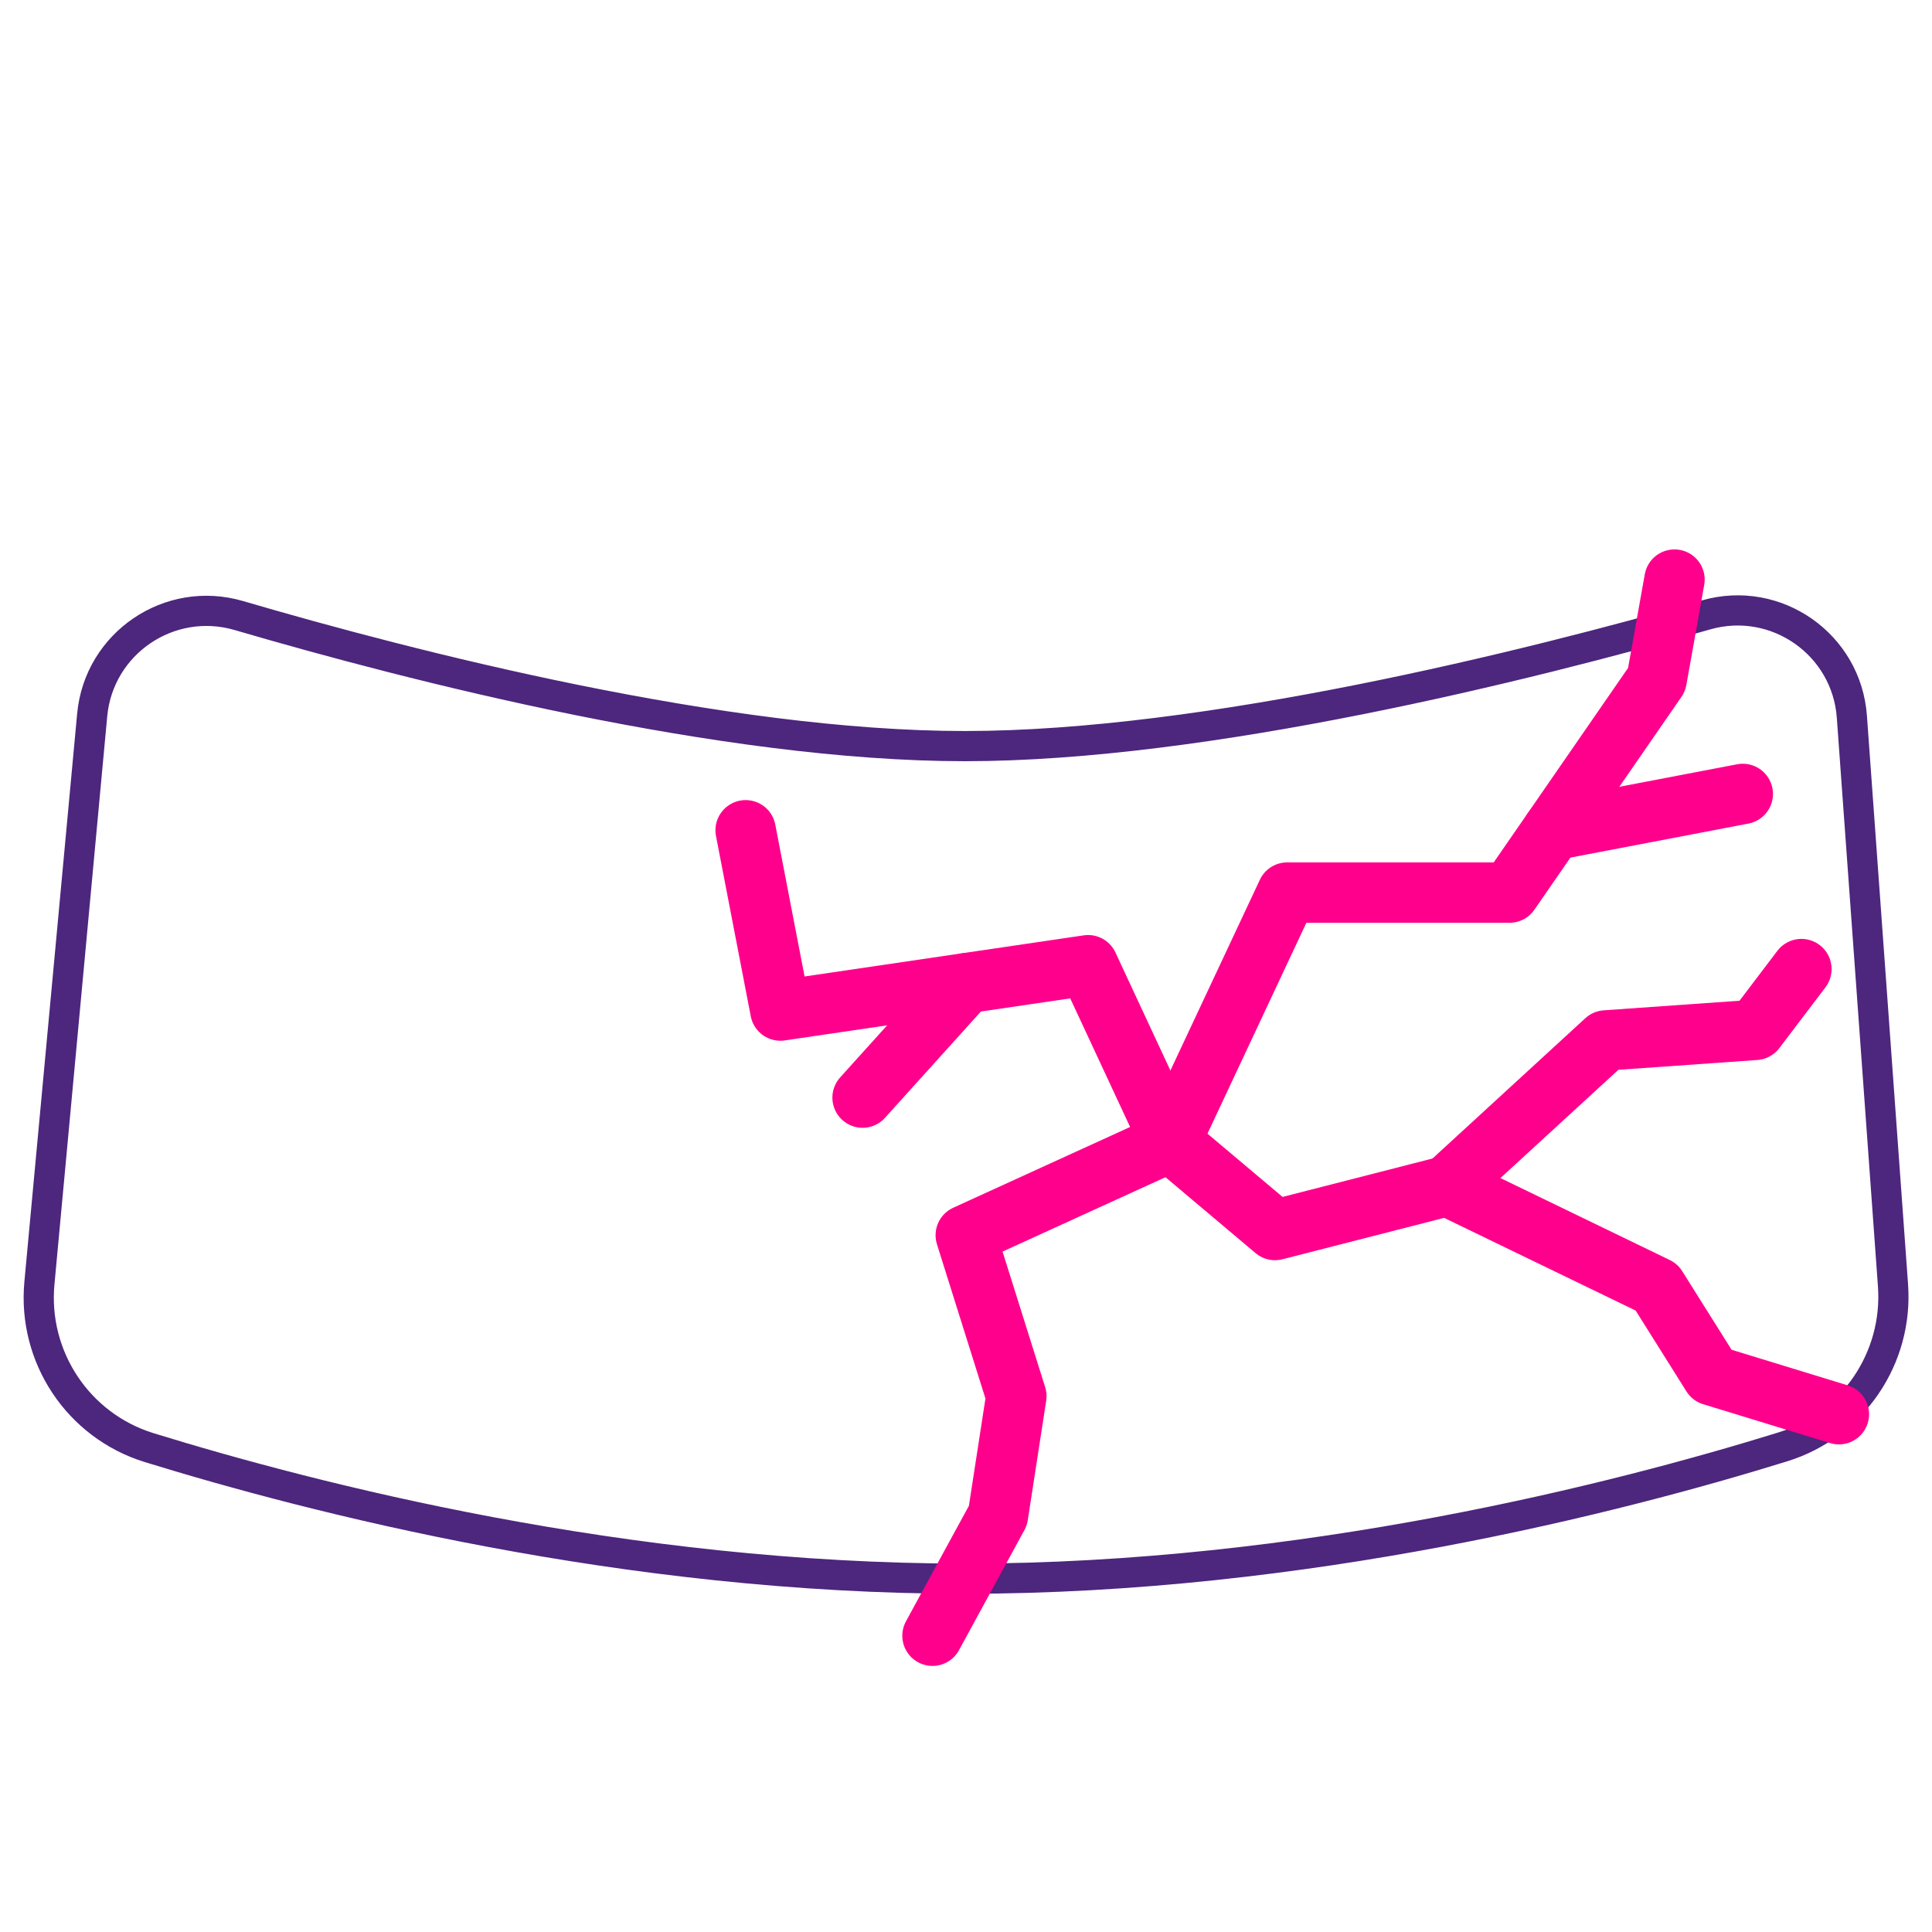
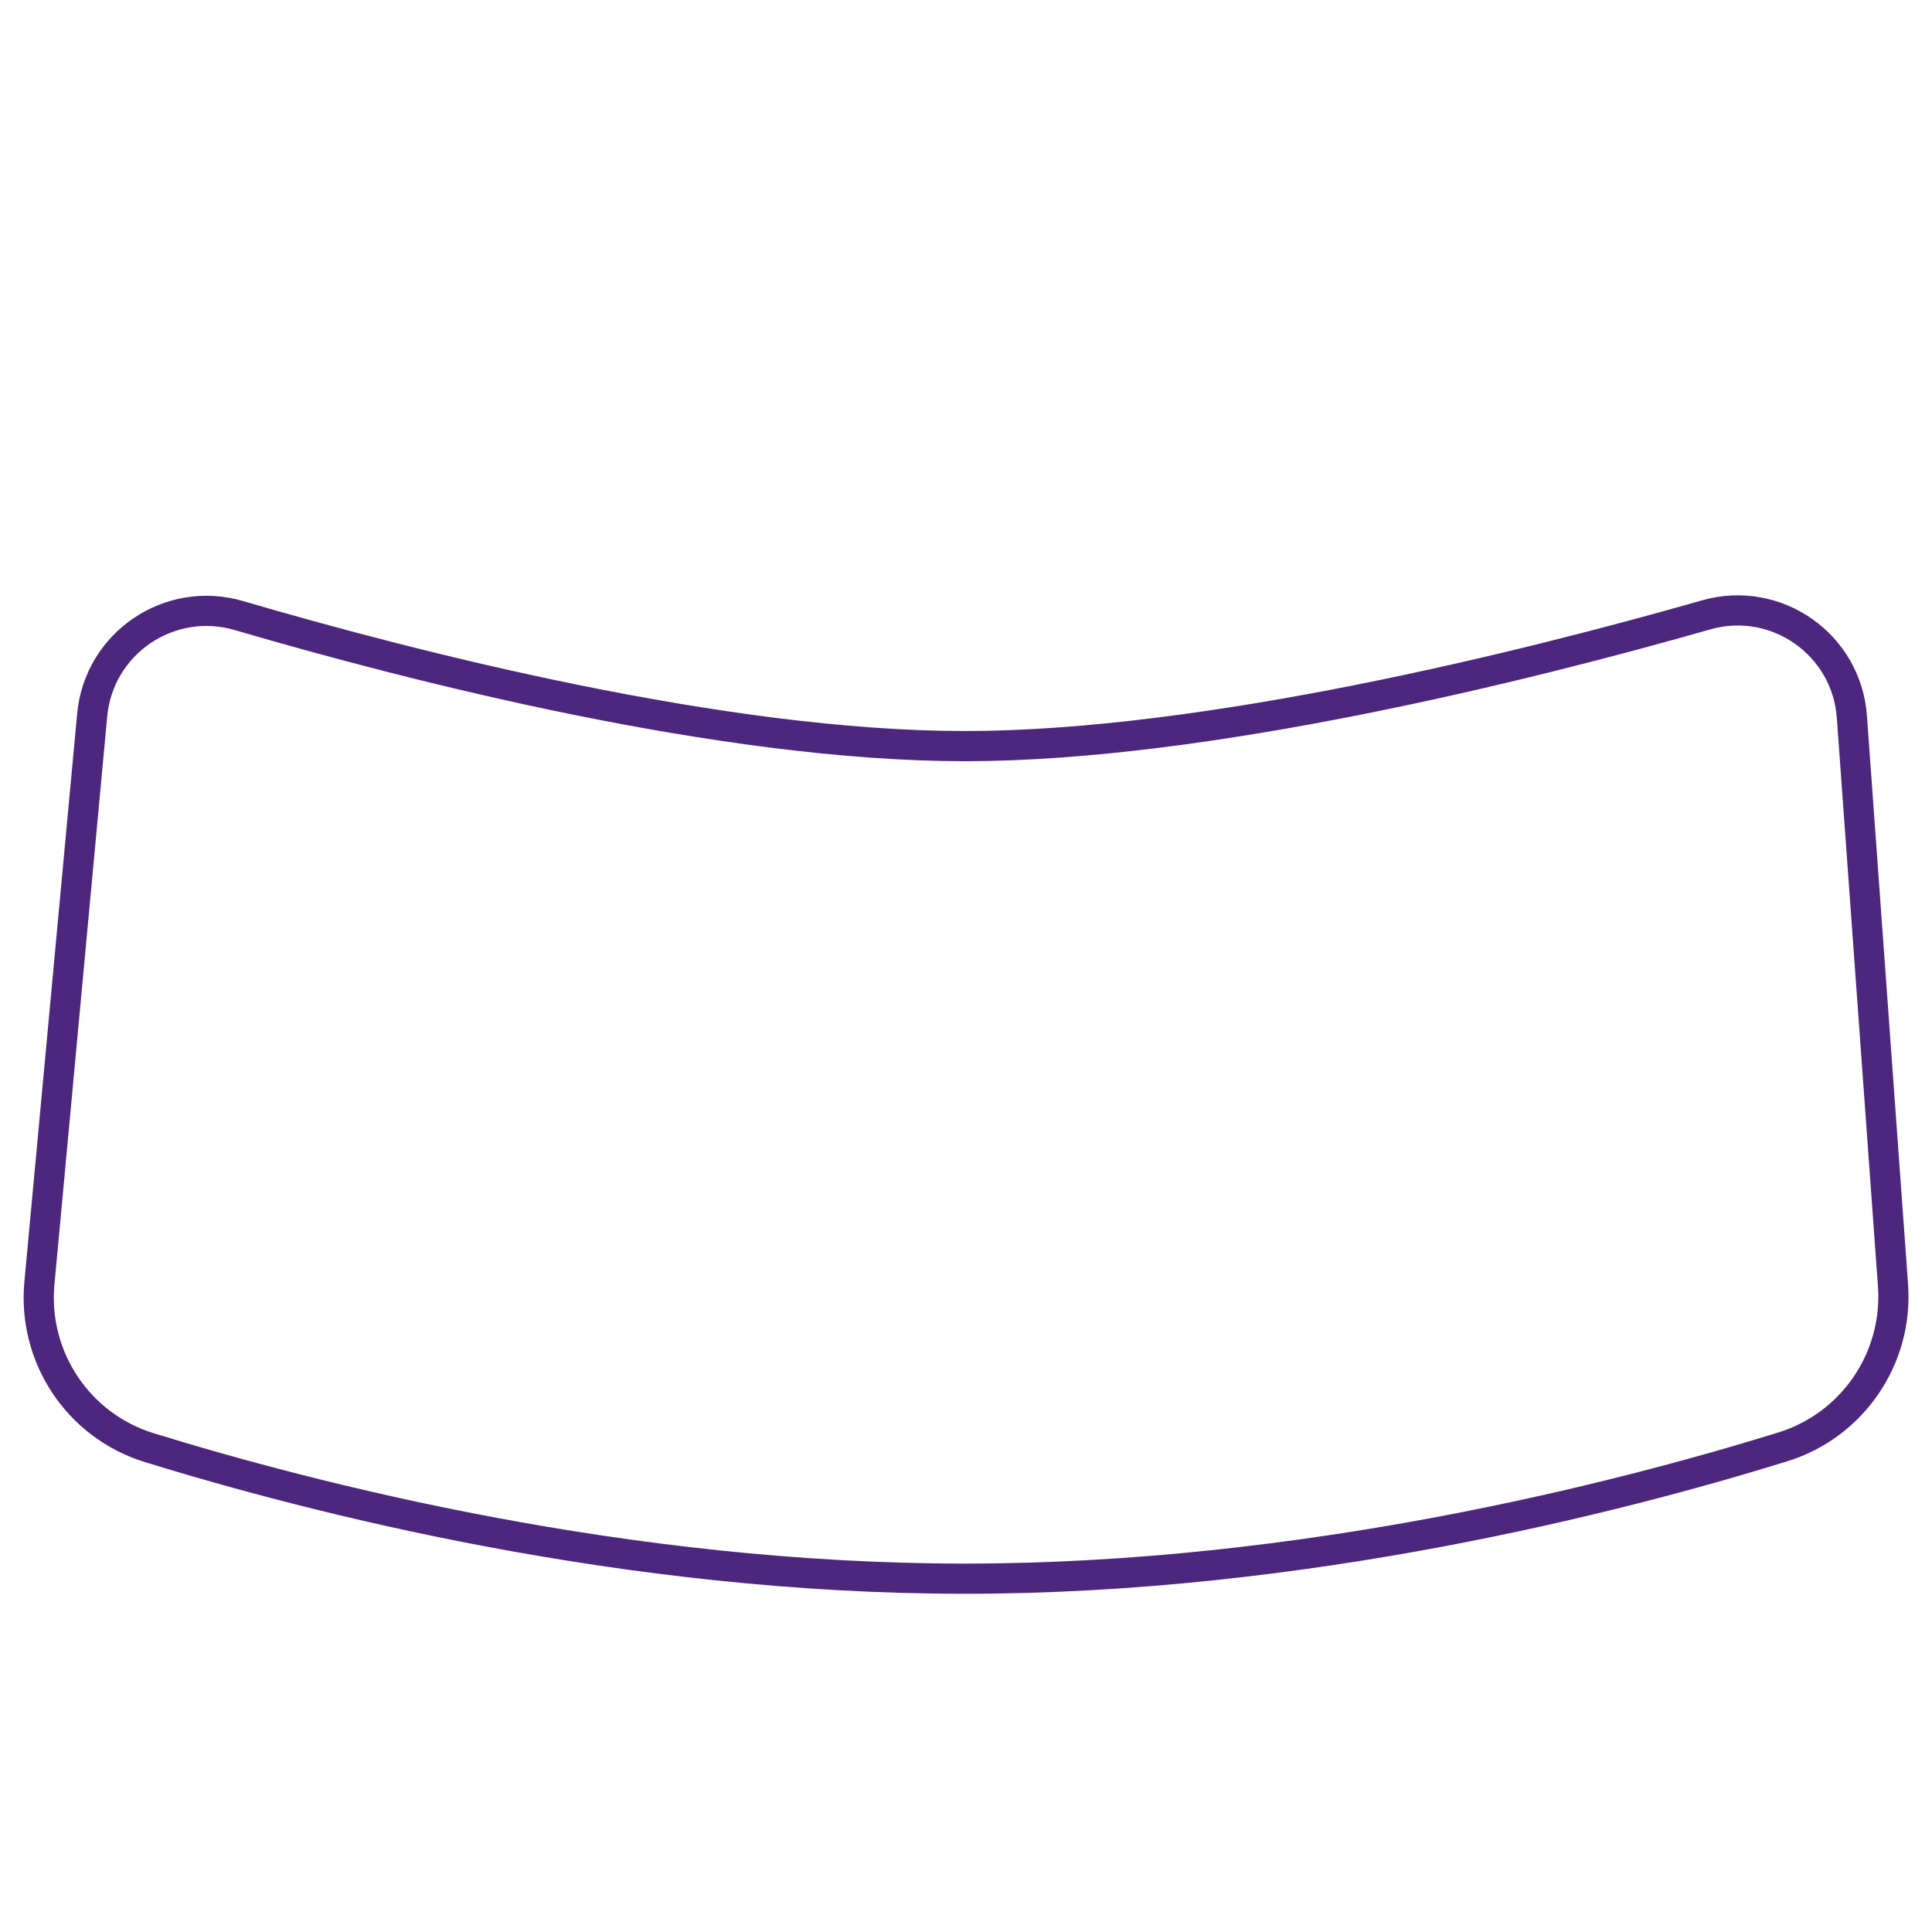
<svg xmlns="http://www.w3.org/2000/svg" width="32" height="32" viewBox="0 0 32 32" fill="none">
  <path d="M31.354 21.291C31.441 22.496 30.686 23.605 29.532 23.964C26.814 24.806 21.602 26.148 15.981 26.148C10.36 26.148 5.201 24.819 2.47 23.977C1.295 23.614 0.538 22.475 0.653 21.25L1.527 11.842C1.638 10.652 2.807 9.86 3.955 10.195C6.837 11.04 11.981 12.358 15.981 12.358C19.981 12.358 25.301 11.029 28.26 10.184C29.419 9.854 30.588 10.673 30.673 11.874L31.354 21.288V21.291Z" stroke="#4D267D" stroke-width="0.5" stroke-linecap="round" stroke-linejoin="round" />
-   <path d="M15.445 27.093L16.529 25.103L16.834 23.125L15.996 20.459L19.384 18.912L21.32 14.784H25.003L27.439 11.258L27.735 9.6" stroke="#FF008C" stroke-linecap="round" stroke-linejoin="round" />
-   <path d="M12.35 13.752L12.926 16.738L18.022 15.987L19.384 18.912L21.118 20.373L23.972 19.642L27.439 21.32L28.356 22.78L30.458 23.424" stroke="#FF008C" stroke-linecap="round" stroke-linejoin="round" />
-   <path d="M25.717 13.752L28.866 13.15" stroke="#FF008C" stroke-linecap="round" stroke-linejoin="round" />
-   <path d="M15.996 16.286L14.287 18.18" stroke="#FF008C" stroke-linecap="round" stroke-linejoin="round" />
-   <path d="M23.972 19.642L26.596 17.233L29.073 17.058L29.837 16.051" stroke="#FF008C" stroke-linecap="round" stroke-linejoin="round" />
</svg>